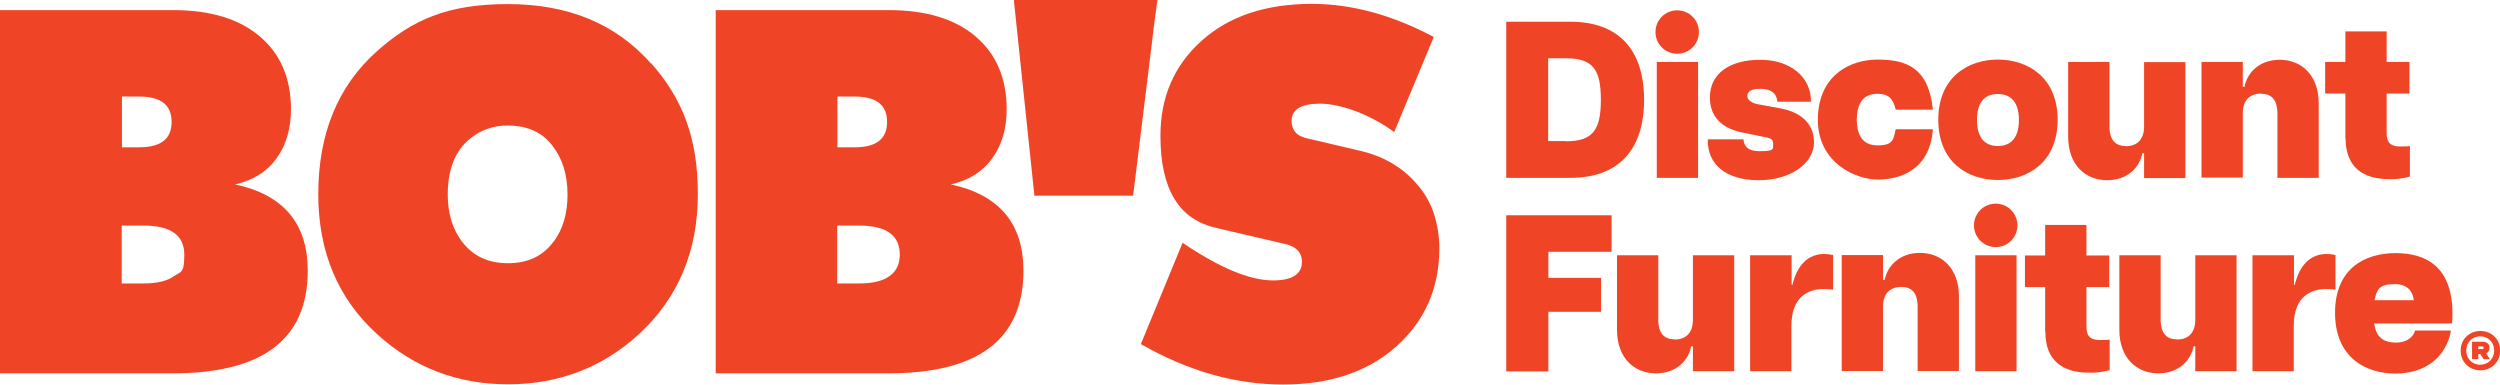
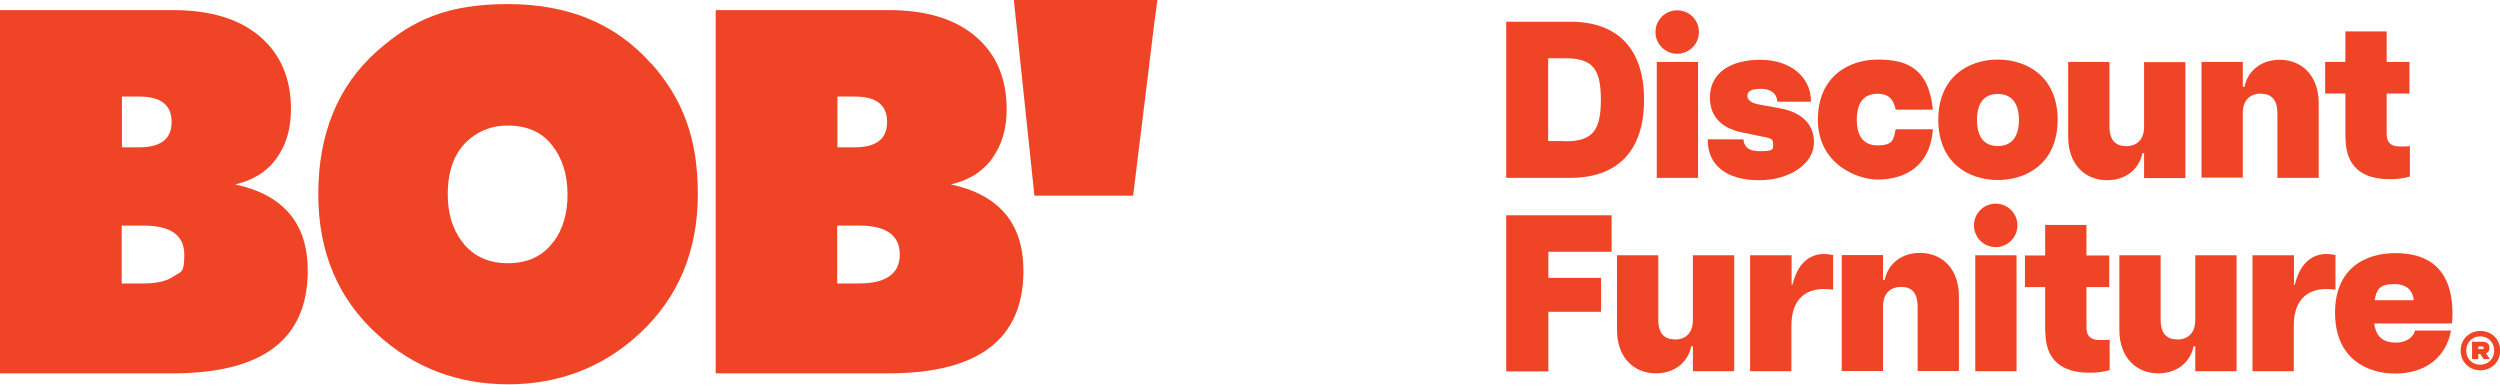
<svg xmlns="http://www.w3.org/2000/svg" id="Layer_1" viewBox="0 0 1162.5 178.8">
  <defs>
    <style> .st0 { fill: #f04426; } </style>
  </defs>
  <g id="BDF_2024_red_wide">
    <g id="Group_51">
      <path id="Path_10831" class="st0" d="M538.2,0h-66.5c-.2,0-.2.3-.2.6,3.2,30.1,6.3,60.3,9.5,90.4h45.9c2.8-22.8,5.6-45.7,8.4-68.3.9-7.6,1.8-15.2,2.9-22.7" />
      <path id="Path_10832" class="st0" d="M109.1,85.8c8.5-1.9,15-5.9,19.5-12.2,4.5-6.2,6.7-13.8,6.7-22.8,0-14.3-4.8-25.6-14.4-33.8-9.6-8.2-23.1-12.3-40.4-12.3H0v168.9h80.3c41.9,0,62.8-15.9,62.8-47.7,0-22-11.3-35.4-34-40.2ZM56.7,44.9h8c10.1,0,15.1,3.9,15.1,11.8,0,7.9-5,11.8-15.1,11.8h-8v-23.6ZM80.9,128.4c-3.2,2.3-7.9,3.4-14.1,3.4h-10.2v-26.9h10.2c12.6,0,18.9,4.5,18.9,13.5s-1.6,7.8-4.8,10h0Z" />
      <path id="Path_10833" class="st0" d="M302.7,29.5C286.4,11.1,264.3,1.9,236.2,1.9s-44.5,7.3-60.9,21.9c-18.2,16.2-27.3,38.4-27.3,66.5,0,26.9,9.2,48.7,27.6,65.3,17,15.4,37.2,23.1,60.7,23.1s44.2-7.9,61.1-23.6c18.1-16.8,27.1-38.5,27.1-64.9s-7.3-44.5-21.8-60.9ZM257.5,112.2c-4.9,6.8-12,10.2-21.3,10.2-9.3,0-16.4-3.4-21.5-10.2-4.3-5.8-6.5-13.1-6.5-21.7,0-11.5,3.3-20.1,10-25.7,5-4.3,11.5-6.6,18.1-6.4,8.8,0,15.6,3,20.4,9.1,4.8,6.1,7.2,13.7,7.2,23,0,8.7-2.1,15.9-6.3,21.7Z" />
      <path id="Path_10834" class="st0" d="M441.9,85.8c8.5-1.9,15-5.9,19.5-12.2,4.5-6.2,6.7-13.8,6.7-22.8,0-14.3-4.8-25.6-14.4-33.8-9.6-8.2-23.1-12.3-40.4-12.3h-80.5v168.9h80.3c41.9,0,62.8-15.9,62.8-47.7,0-22-11.3-35.4-34-40.2ZM389.4,44.9h8c10.1,0,15.1,3.9,15.1,11.8,0,7.9-5,11.8-15.1,11.8h-8v-23.6ZM413.6,128.4c-3.2,2.3-7.9,3.4-14.1,3.4h-10.2v-26.9h10.2c12.6,0,18.9,4.5,18.9,13.5,0,4.4-1.6,7.8-4.8,10Z" />
-       <path id="Path_10835" class="st0" d="M566,106.1l32.6,7.6c4.6,1.4,6.8,4.1,6.8,8,0,5.8-4.5,8.7-13.5,8.7-10.7,0-24.7-5.8-42-17.5l-19.4,47.1c22,12.6,44.1,18.8,66.1,18.8,22,0,39.7-6,52.9-17.9,13.2-11.9,19.8-27.1,19.8-45.5,0-5.5-.9-10.9-2.6-16.2-1.6-4.9-4.2-9.4-7.6-13.3-6.9-8.2-16.1-13.5-27.6-16l-24.3-5.7c-4.4-1.1-6.6-3.8-6.6-8,0-5.3,4.4-8,13.2-8s22.5,4.4,34.5,13.2l18.4-44.2c-19.2-10.2-38.1-15.4-56.7-15.4-21.4,0-38.5,5.7-51.3,17.2-12.8,11.5-19.1,26.2-19.1,44.2,0,24.9,8.7,39.1,26.2,42.8" />
    </g>
    <g id="Group_54">
      <g id="Group_52">
        <path id="Path_10836" class="st0" d="M700.4,10.1h29.8c22.4,0,34.3,13,34.3,36.3s-11.9,36.3-34.3,36.3h-29.8V10.1ZM728.1,65.7c12.7,0,16.3-5.4,16.3-19.3s-3.5-19.3-16.3-19.3h-8.2v38.5h8.2Z" />
        <path id="Path_10837" class="st0" d="M779.9,4.8c5.6,0,10.1,4.5,10.1,10.1s-4.5,10.1-10.1,10.1c-5.6,0-10.1-4.5-10.1-10.1h0c0-5.6,4.5-10.1,10.1-10.1ZM770.4,28.8h19.2v53.9h-19.2V28.8Z" />
        <path id="Path_10838" class="st0" d="M794,64.8h16.7c.3,2.3,1,5.5,7.7,5.5s6.1-1,6.1-3.2-.5-2.8-4.6-3.5l-9.3-1.9c-12.5-2.4-15.5-9.8-15.5-16.4,0-11.3,9.5-17.5,23.4-17.5s23.7,7.9,23.6,19.5h-15.6c-.4-4.1-3.2-6-8-6s-6,1.6-6,3.4,2.2,3.3,5,3.8l10.4,1.9c8.2,1.5,15.6,6.1,15.6,15.8s-10.8,17.6-25.7,17.6-23.9-7-23.7-19Z" />
        <path id="Path_10839" class="st0" d="M845.3,55.8c0-20.7,14.9-28.1,27.8-28.1s23.7,3.4,25.7,23.3h-17.3c-1.1-5-3.3-7.4-8.5-7.4-7.6,0-9.6,6-9.6,12.1s2.1,11.9,9.6,11.9,7.4-2.8,8.5-7.5h17.3c-1.5,19.7-16.2,23.4-25.7,23.4s-27.8-7.2-27.8-27.9Z" />
        <path id="Path_10840" class="st0" d="M901.3,55.7c0-19.9,14-28,27.7-28s27.8,8.1,27.8,28-14,28-27.8,28-27.7-8.1-27.7-28ZM929,67.9c6,0,9.8-3.8,9.8-12.1s-3.8-12.1-9.8-12.1-9.7,3.7-9.7,12.1,3.8,12.1,9.7,12.1Z" />
        <path id="Path_10841" class="st0" d="M988.4,68c4.5,0,8.6-2.3,8.6-9.2v-29.9h19.2v53.9h-19.2v-11.6h-.8c-1,5.8-6.2,12.6-16.4,12.6s-18.1-7.3-18.1-20.2V28.8h19.2v29.9c0,6.9,3.2,9.2,7.6,9.2Z" />
        <path id="Path_10842" class="st0" d="M1051.5,43.5c-4.5,0-8.6,2.3-8.6,9.2v29.9h-19.2V28.8h19.2v11.6h.8c1-5.8,6.2-12.6,16.4-12.6s18.1,7.3,18.1,20.2v34.7h-19.2v-29.9c0-6.9-3.2-9.2-7.6-9.2Z" />
        <path id="Path_10843" class="st0" d="M1090.6,64.4v-20.9h-9.4v-14.7h9.4v-14.2h19.2v14.2h10.6v14.7h-10.6v18.3c0,3.2.7,6.3,6.2,6.3s2,0,4.6-.2v14.2c-3.1.9-6.4,1.3-9.6,1.2-12.4,0-20.3-5.7-20.3-19Z" />
      </g>
      <g id="Group_53">
        <path id="Path_10844" class="st0" d="M700.4,100.1h49v17h-29.4v12.1h24.5v15.8h-24.5v27.7h-19.6v-72.5Z" />
        <path id="Path_10845" class="st0" d="M778.6,157.9c4.5,0,8.6-2.3,8.6-9.2v-30h19.2v53.9h-19.2v-11.6h-.8c-1,5.8-6.2,12.6-16.4,12.6s-18.1-7.3-18.1-20.2v-34.7h19.2v29.9c0,6.9,3.2,9.2,7.6,9.2Z" />
        <path id="Path_10846" class="st0" d="M813.9,118.7h19.2v13.7h.4c2.2-9.2,7.3-14.3,14.8-14.3,1.4,0,2.8.2,4.1.5v16.1c-1.4-.2-2.9-.3-4.4-.3-6.5,0-15,3-15,17.1v21.1h-19.2v-53.9Z" />
        <path id="Path_10847" class="st0" d="M884.2,133.4c-4.5,0-8.6,2.3-8.6,9.2v29.9h-19.2v-53.9h19.2v11.6h.8c1-5.8,6.2-12.6,16.4-12.6s18.1,7.3,18.1,20.2v34.7h-19.2v-29.9c0-6.9-3.2-9.2-7.6-9.2Z" />
        <path id="Path_10848" class="st0" d="M928,94.7c5.6,0,10.1,4.5,10.1,10.1s-4.5,10.1-10.1,10.1c-5.6,0-10.1-4.5-10.1-10.1h0c0-5.6,4.5-10.1,10.1-10.1ZM918.5,118.7h19.2v53.9h-19.2v-53.9Z" />
        <path id="Path_10849" class="st0" d="M951,154.4v-20.9h-9.4v-14.7h9.4v-14.2h19.2v14.2h10.6v14.7h-10.6v18.3c0,3.2.7,6.3,6.2,6.3s2,0,4.6-.2v14.2c-3.1.9-6.4,1.3-9.6,1.2-12.4,0-20.3-5.7-20.3-19Z" />
        <path id="Path_10850" class="st0" d="M1012.2,157.9c4.5,0,8.6-2.3,8.6-9.2v-30h19.2v53.9h-19.2v-11.6h-.8c-1,5.8-6.2,12.6-16.4,12.6s-18.1-7.3-18.1-20.2v-34.7h19.2v29.9c0,6.9,3.2,9.2,7.6,9.2Z" />
        <path id="Path_10851" class="st0" d="M1047.5,118.7h19.2v13.7h.4c2.2-9.2,7.3-14.3,14.8-14.3,1.4,0,2.8.2,4.1.5v16.1c-1.4-.2-2.9-.3-4.4-.3-6.5,0-15,3-15,17.1v21.1h-19.2v-53.9Z" />
        <path id="Path_10852" class="st0" d="M1085.8,145.4c0-20.3,13.6-27.7,28.1-27.7s26.5,6.5,26.5,28.3c0,1.5,0,2.9-.3,4.4h-36.1c.9,6.6,4.5,8.9,10.1,8.9s8.3-3.1,8.9-5.6h16.7c-2.2,12.4-11.9,20-25.9,20-13,0-28-6.8-28-28.3ZM1122.4,139.6c-.3-3-1.9-7.5-9-7.5s-8.3,2.6-9.2,7.5h18.2Z" />
      </g>
    </g>
  </g>
  <path class="st0" d="M1144.2,163c0-5.3,4.1-9.1,9.2-9.1s9.2,3.8,9.2,9.1-4.1,9.2-9.2,9.2-9.2-3.8-9.2-9.2ZM1153.3,169.6c3.6,0,6.5-2.7,6.5-6.6s-2.9-6.6-6.5-6.6-6.5,2.7-6.5,6.6,2.9,6.6,6.5,6.6ZM1149.5,158.9h4.8c2.2,0,3.4,1.2,3.3,2.9,0,1.1-.5,2.1-1.6,2.5l1.8,2.7h-2.9l-1.6-2.4h-.9v2.4h-2.9v-8.2ZM1154.1,162.4c.6,0,.8-.3.8-.7s-.2-.6-.8-.6h-1.7v1.2h1.7Z" />
</svg>